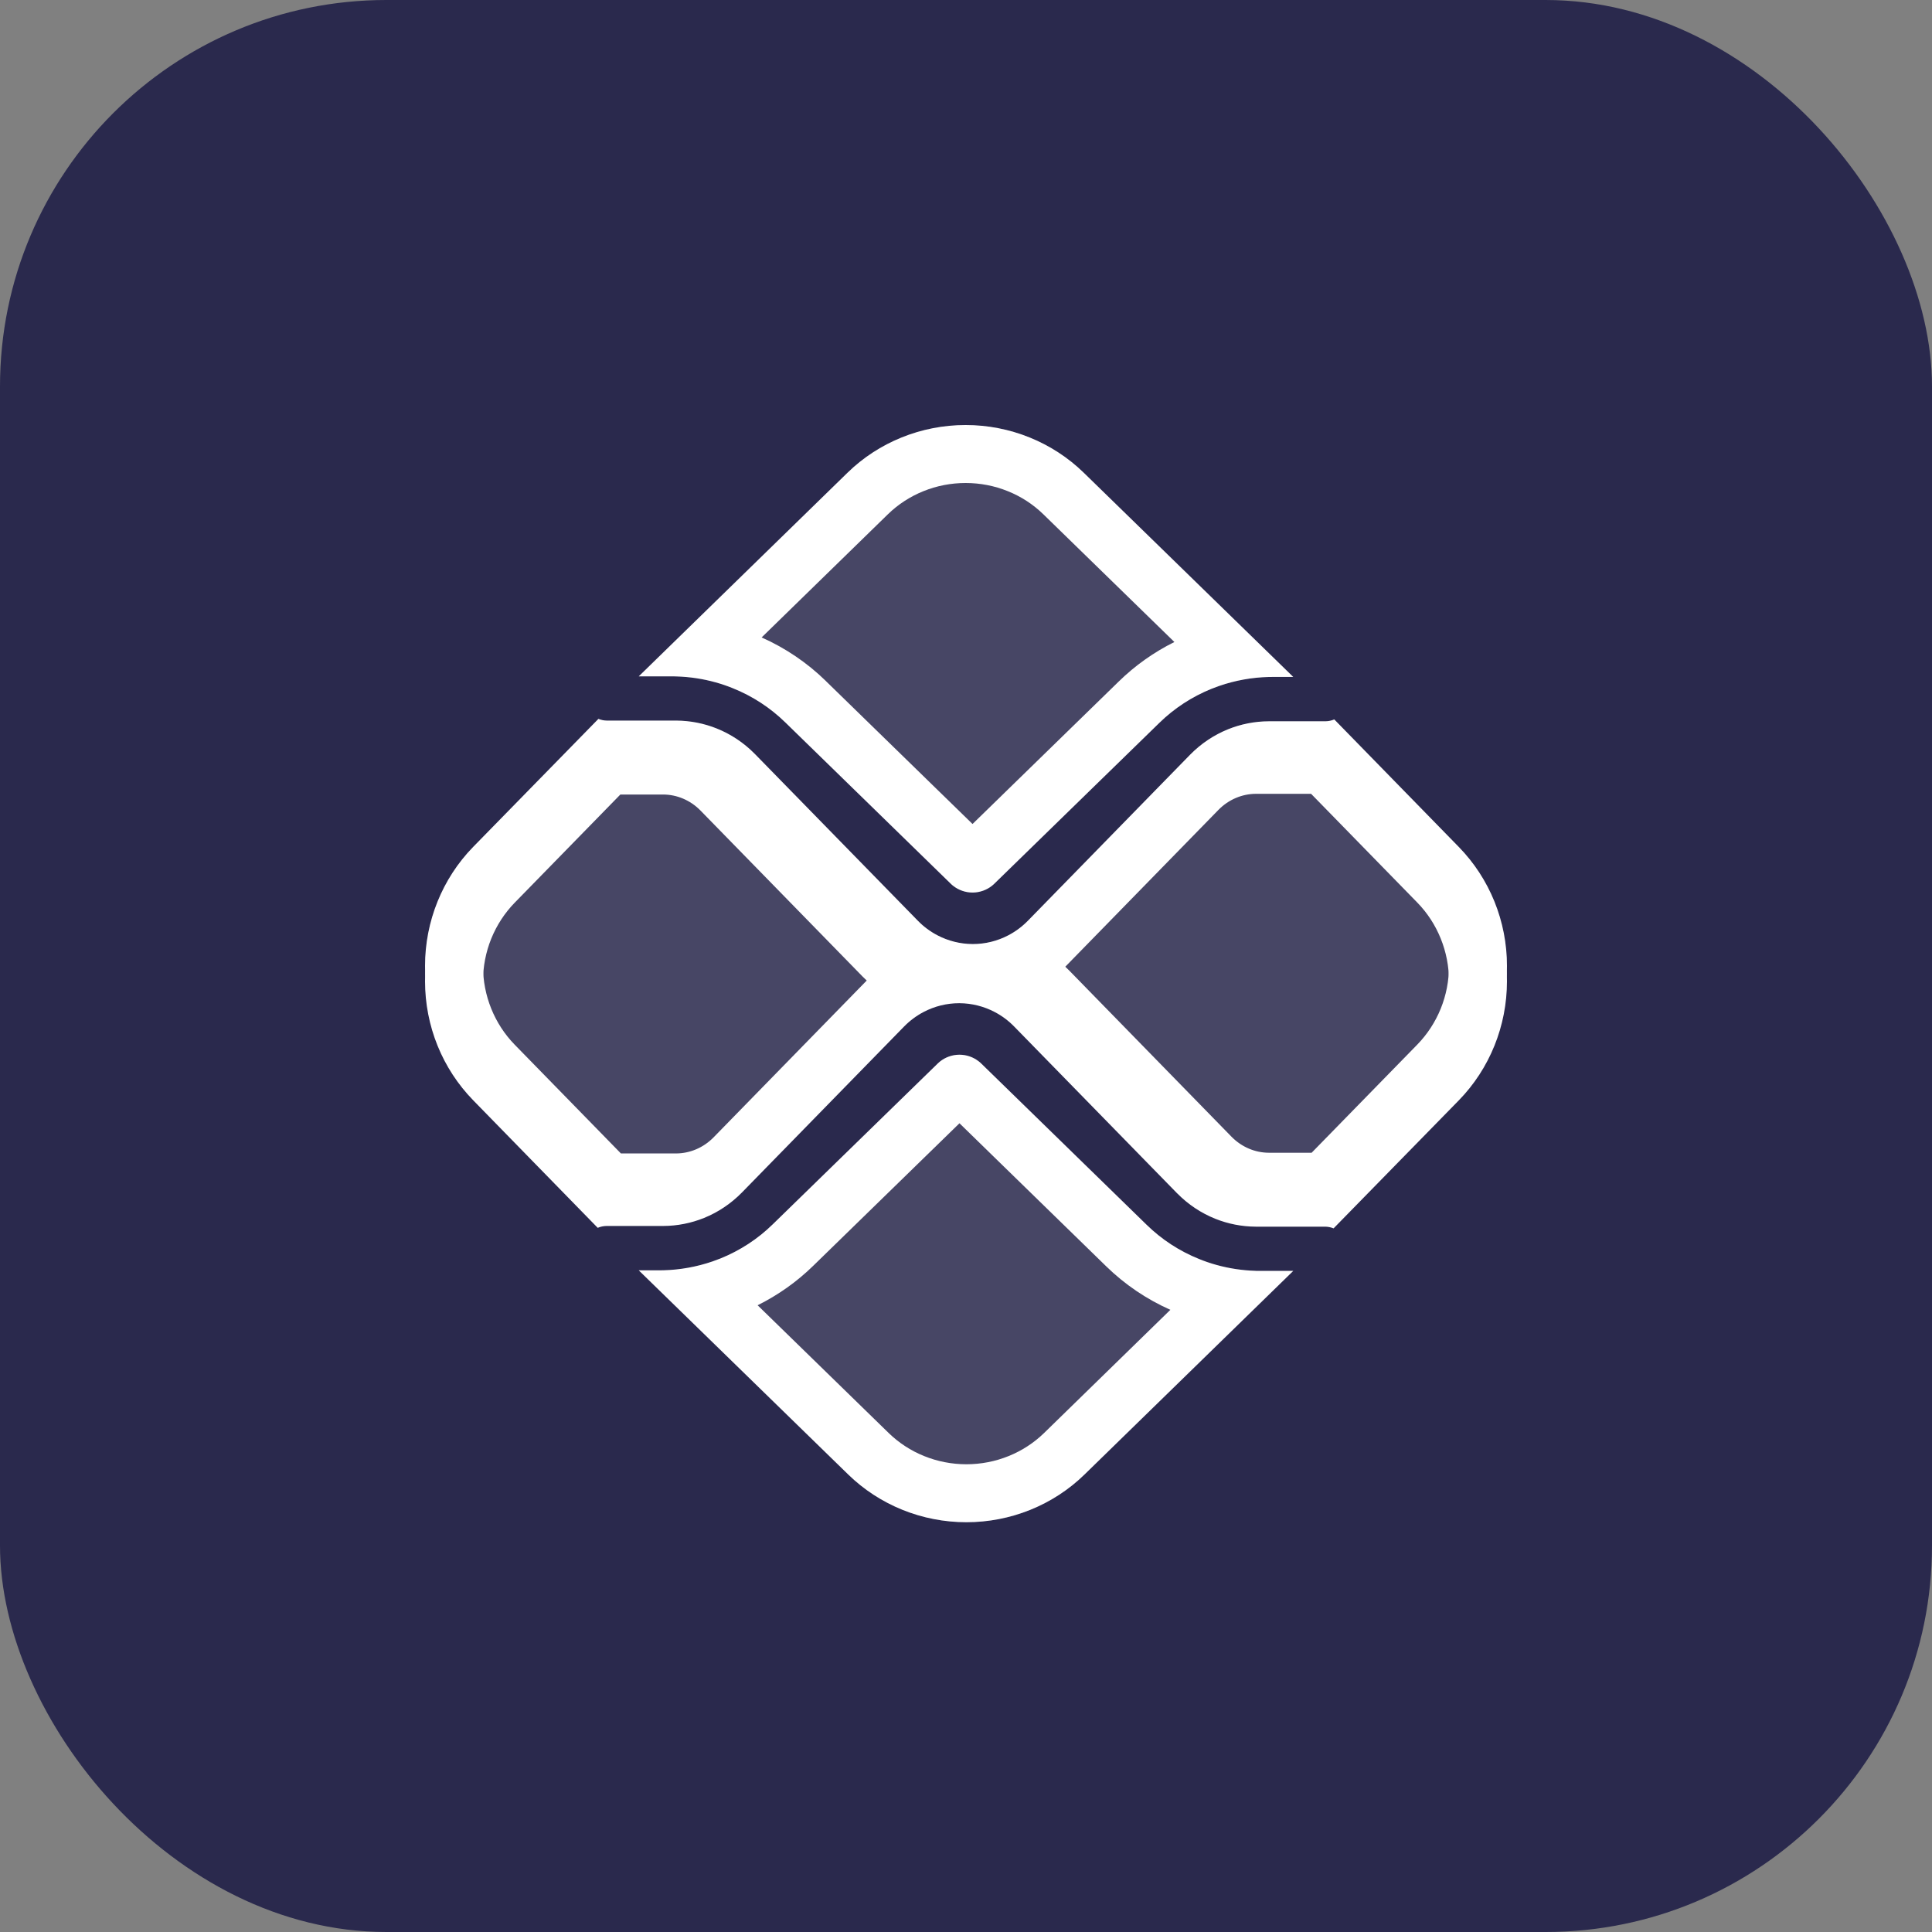
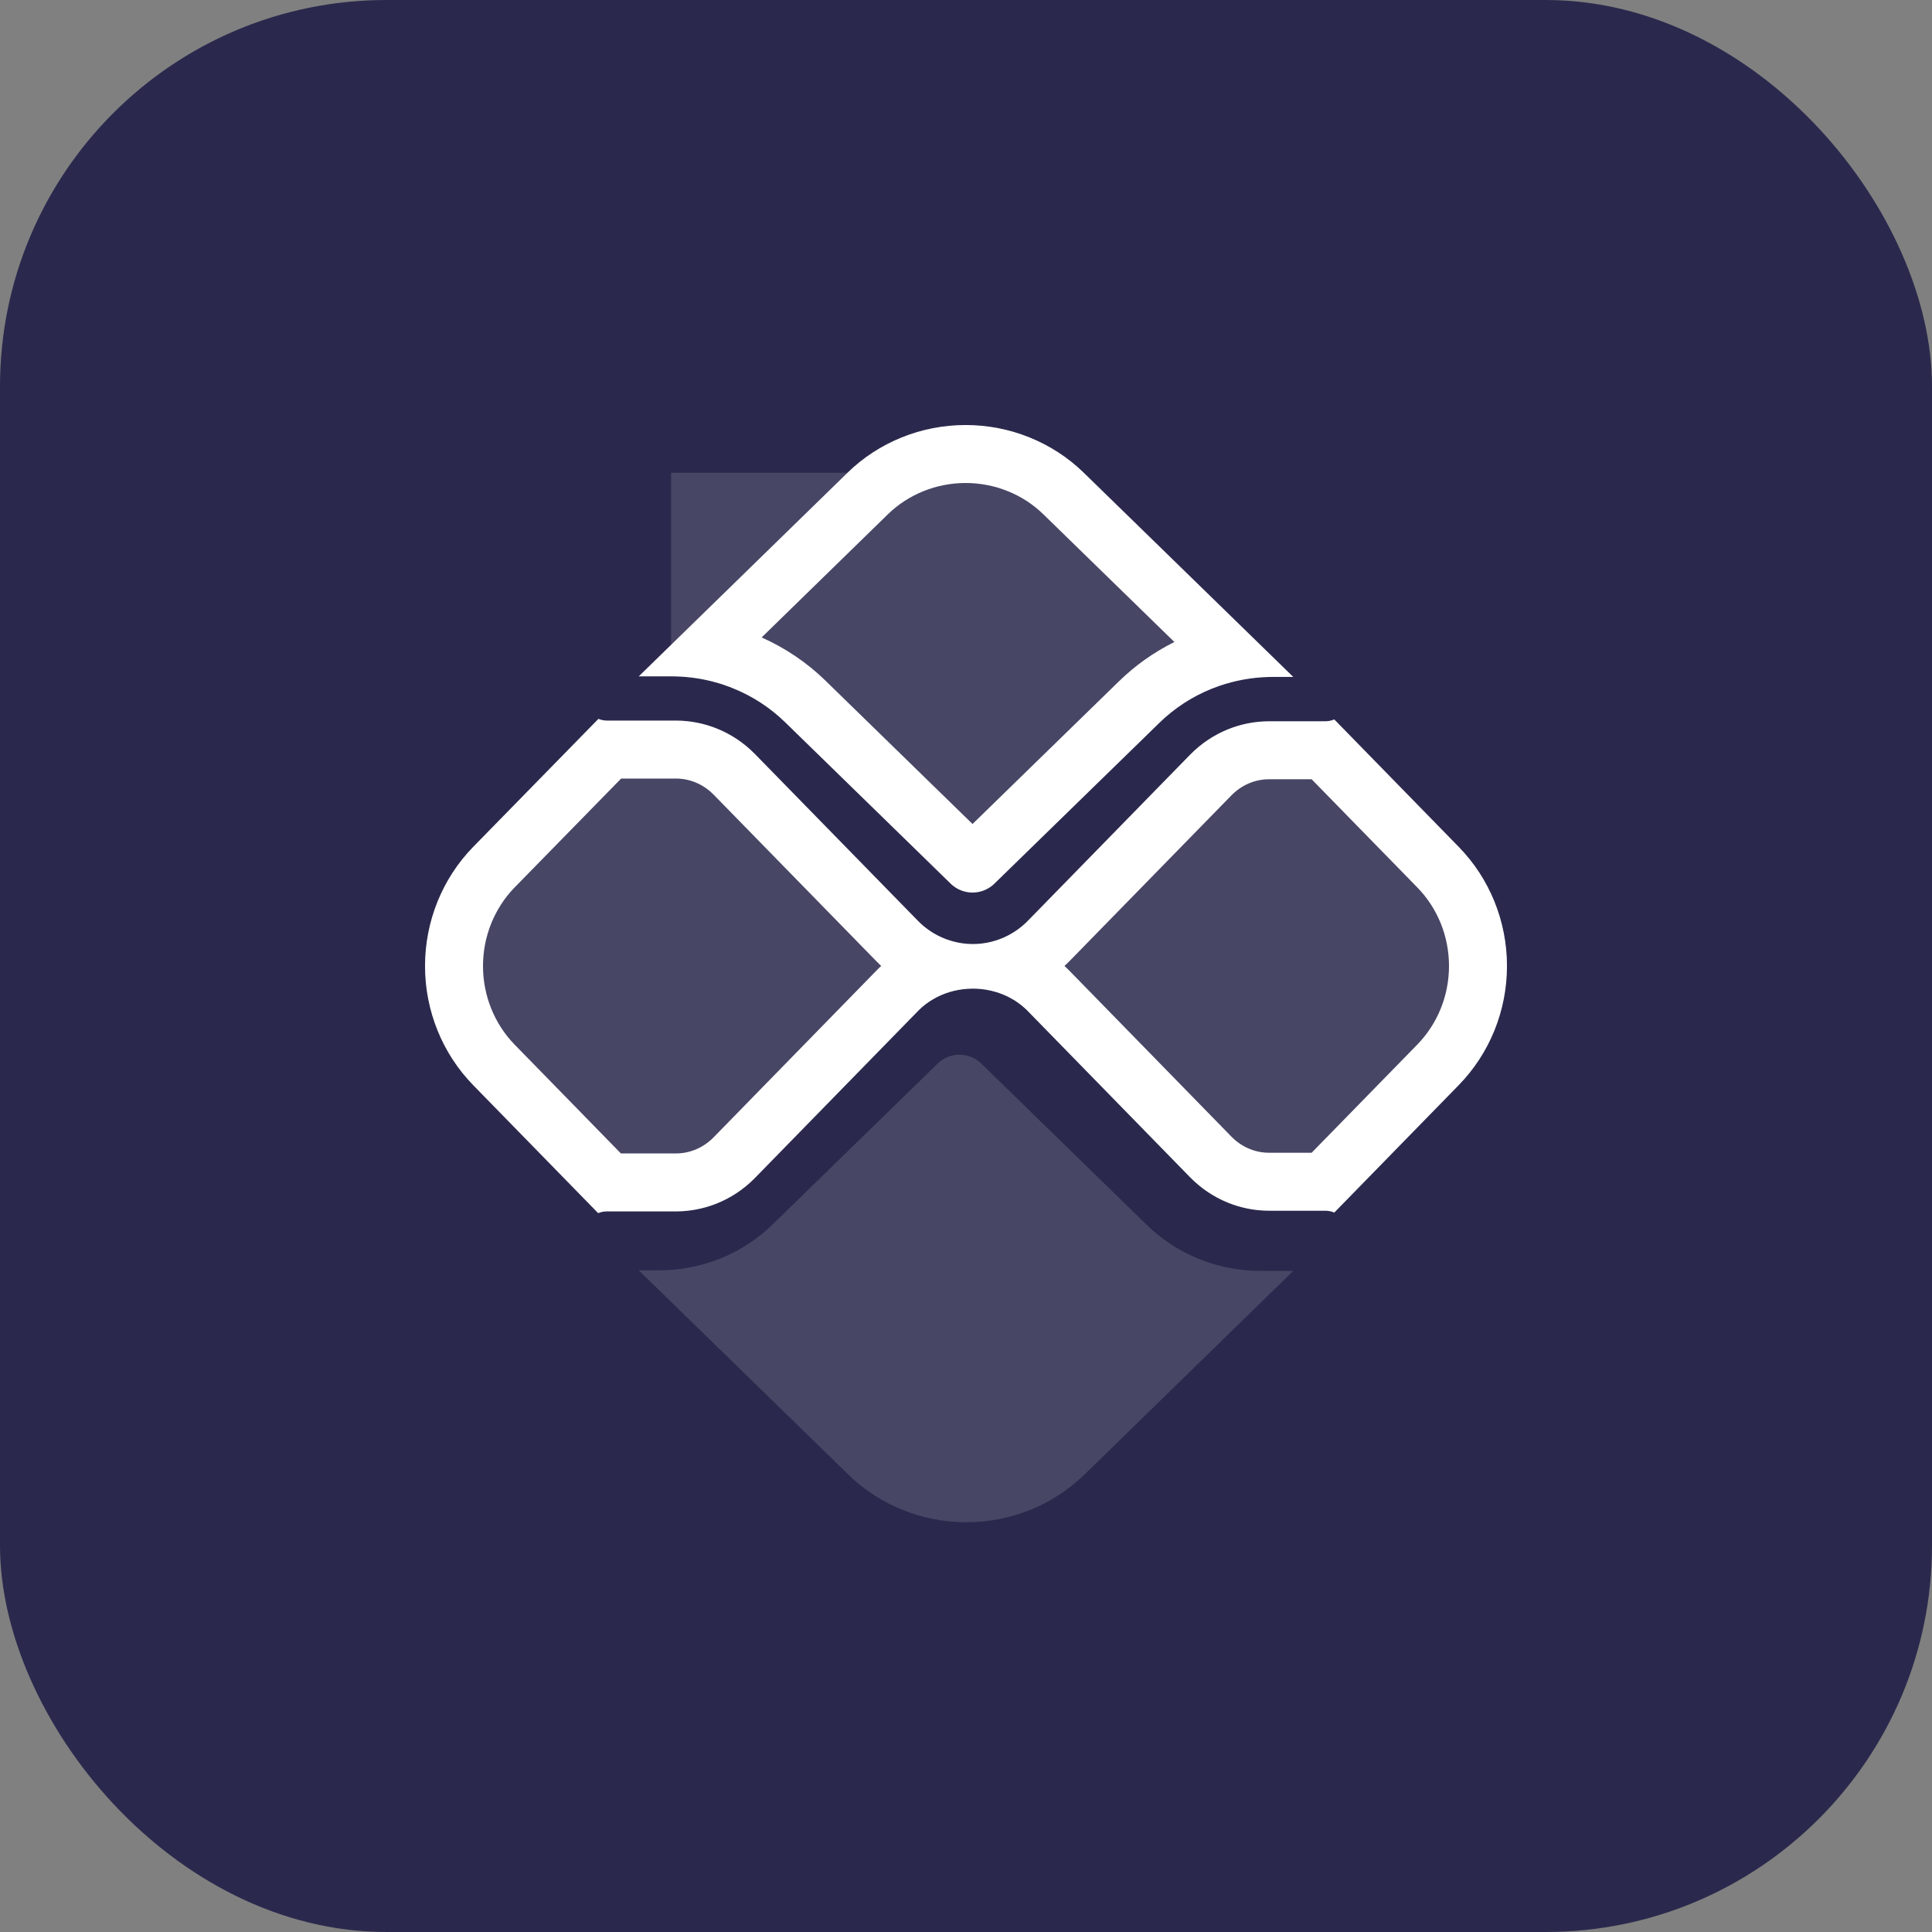
<svg xmlns="http://www.w3.org/2000/svg" width="50" height="50" viewBox="0 0 50 50" fill="none">
  <rect x="0" y="0" width="50" height="50" fill="#808080" stroke="none" />
  <rect width="50" height="50" rx="10" fill="#2A294D" />
-   <path d="M17.368 17.504C17.917 17.502 18.461 17.607 18.968 17.812C19.476 18.016 19.936 18.317 20.324 18.696L24.608 22.873C24.757 23.017 24.959 23.099 25.169 23.099C25.379 23.099 25.581 23.017 25.73 22.873L29.999 18.712C30.386 18.332 30.847 18.031 31.354 17.826C31.862 17.622 32.406 17.517 32.955 17.519H33.469L28.048 12.235C27.646 11.843 27.169 11.533 26.645 11.321C26.12 11.109 25.558 11 24.99 11C24.422 11 23.86 11.109 23.335 11.321C22.811 11.533 22.334 11.843 21.933 12.235L16.531 17.504H17.368Z" fill="white" fill-opacity="0.14" />
+   <path d="M17.368 17.504C17.917 17.502 18.461 17.607 18.968 17.812C19.476 18.016 19.936 18.317 20.324 18.696L24.608 22.873C24.757 23.017 24.959 23.099 25.169 23.099C25.379 23.099 25.581 23.017 25.73 22.873L29.999 18.712C30.386 18.332 30.847 18.031 31.354 17.826C31.862 17.622 32.406 17.517 32.955 17.519H33.469L28.048 12.235C27.646 11.843 27.169 11.533 26.645 11.321C26.12 11.109 25.558 11 24.99 11C24.422 11 23.86 11.109 23.335 11.321C22.811 11.533 22.334 11.843 21.933 12.235H17.368Z" fill="white" fill-opacity="0.14" />
  <path d="M37.754 21.92L34.531 18.619C34.458 18.65 34.381 18.666 34.302 18.667H32.837C32.074 18.669 31.343 18.979 30.802 19.53L26.603 23.828C26.225 24.215 25.712 24.432 25.178 24.432C24.643 24.432 24.131 24.215 23.753 23.828L19.537 19.514C18.997 18.962 18.265 18.652 17.503 18.649H15.704C15.63 18.648 15.556 18.633 15.487 18.605L12.244 21.92C11.447 22.738 11 23.846 11 25C11 26.155 11.447 27.263 12.244 28.081L15.48 31.395C15.549 31.367 15.622 31.352 15.697 31.351H17.503C18.265 31.348 18.997 31.038 19.537 30.486L23.752 26.17C24.514 25.391 25.842 25.391 26.603 26.17L30.802 30.47C31.343 31.021 32.074 31.331 32.837 31.333H34.302C34.381 31.334 34.458 31.35 34.531 31.381L37.754 28.08C38.149 27.675 38.462 27.195 38.676 26.667C38.89 26.138 39 25.572 39 25C39 24.427 38.89 23.861 38.676 23.332C38.462 22.804 38.149 22.325 37.754 21.92Z" fill="white" fill-opacity="0.14" />
  <path fill-rule="evenodd" clip-rule="evenodd" d="M34.531 31.381C34.458 31.35 34.381 31.334 34.302 31.333H32.837C32.467 31.332 32.106 31.259 31.769 31.121C31.411 30.975 31.081 30.754 30.802 30.47L26.603 26.17C26.456 26.019 26.287 25.898 26.106 25.805C25.818 25.659 25.498 25.586 25.178 25.585C25.173 25.585 25.168 25.586 25.163 25.586C24.848 25.588 24.533 25.661 24.249 25.805C24.068 25.898 23.899 26.019 23.752 26.17L19.537 30.486L19.533 30.491L19.531 30.492C19.248 30.78 18.912 31.001 18.548 31.147C18.218 31.279 17.864 31.349 17.503 31.351H15.697C15.622 31.352 15.549 31.367 15.48 31.395L12.244 28.081C11.447 27.263 11 26.155 11 25C11 23.846 11.447 22.738 12.244 21.92L15.487 18.605C15.556 18.633 15.63 18.648 15.704 18.649H17.503C17.864 18.651 18.218 18.721 18.548 18.853C18.912 18.999 19.247 19.22 19.53 19.507L19.532 19.509C19.534 19.51 19.535 19.512 19.537 19.514L23.753 23.828C23.902 23.981 24.073 24.108 24.259 24.205C24.538 24.351 24.849 24.43 25.169 24.432C25.172 24.432 25.175 24.432 25.178 24.432C25.5 24.432 25.815 24.353 26.097 24.205C26.282 24.108 26.453 23.981 26.603 23.828L30.802 19.53C31.083 19.244 31.416 19.022 31.778 18.875C32.112 18.74 32.471 18.668 32.837 18.667H34.302C34.381 18.666 34.458 18.65 34.531 18.619L37.754 21.92C38.149 22.325 38.462 22.804 38.676 23.332C38.89 23.861 39 24.427 39 25C39 25.572 38.89 26.138 38.676 26.667C38.462 27.195 38.149 27.675 37.754 28.08L34.531 31.381ZM33.945 29.833H32.839C32.484 29.832 32.137 29.688 31.874 29.421L31.873 29.42L27.676 25.122C27.635 25.08 27.592 25.039 27.549 24.999C27.592 24.959 27.634 24.919 27.675 24.877L31.873 20.58C32.136 20.313 32.484 20.168 32.839 20.167H33.945L36.681 22.968C36.939 23.232 37.145 23.547 37.286 23.895C37.427 24.244 37.5 24.62 37.5 25C37.5 25.38 37.427 25.755 37.286 26.104C37.144 26.453 36.938 26.768 36.681 27.032L33.945 29.833ZM22.805 24.999C22.762 25.038 22.72 25.079 22.679 25.122L18.466 29.436C18.203 29.704 17.855 29.849 17.5 29.851H16.069L13.318 27.034C12.798 26.5 12.5 25.77 12.5 25C12.5 24.232 12.798 23.502 13.317 22.968L13.318 22.967L16.075 20.149H17.5C17.855 20.151 18.202 20.295 18.465 20.563L18.466 20.563L22.68 24.876C22.72 24.918 22.763 24.959 22.805 24.999ZM33.469 17.519H32.955C32.916 17.518 32.876 17.519 32.837 17.52L32.834 17.52C32.398 17.531 31.968 17.609 31.558 17.75C31.489 17.774 31.422 17.799 31.354 17.826C30.847 18.031 30.386 18.332 29.999 18.712L25.73 22.873C25.713 22.89 25.694 22.906 25.676 22.921C25.536 23.033 25.36 23.097 25.178 23.099C25.175 23.099 25.172 23.099 25.169 23.099C24.988 23.099 24.813 23.038 24.673 22.929C24.65 22.912 24.628 22.893 24.608 22.873L20.324 18.696C19.936 18.317 19.476 18.016 18.968 17.812C18.822 17.752 18.672 17.701 18.52 17.659C18.19 17.567 17.85 17.516 17.506 17.506L17.503 17.505C17.458 17.504 17.413 17.503 17.368 17.504H16.531L21.933 12.235C22.334 11.843 22.811 11.533 23.335 11.321C23.86 11.109 24.422 11 24.99 11C25.558 11 26.12 11.109 26.645 11.321C27.169 11.533 27.646 11.843 28.048 12.235L33.469 17.519ZM30.393 16.615L27.001 13.309C26.74 13.055 26.429 12.851 26.083 12.712C25.738 12.572 25.366 12.5 24.99 12.5C24.614 12.5 24.242 12.572 23.897 12.712C23.552 12.851 23.24 13.055 22.98 13.308L19.711 16.497C20.327 16.771 20.89 17.152 21.372 17.623L21.373 17.625L25.169 21.325L28.949 17.641L28.95 17.64C29.375 17.224 29.862 16.879 30.393 16.615Z" fill="white" />
  <path d="M32.632 32.891C32.083 32.893 31.539 32.788 31.032 32.583C30.524 32.379 30.064 32.078 29.676 31.699L25.392 27.522C25.243 27.378 25.041 27.296 24.831 27.296C24.621 27.296 24.419 27.378 24.27 27.522L20.001 31.683C19.614 32.063 19.153 32.364 18.646 32.569C18.138 32.773 17.594 32.878 17.045 32.876L16.531 32.876L21.953 38.16C22.354 38.552 22.831 38.862 23.355 39.074C23.88 39.286 24.442 39.395 25.01 39.395C25.578 39.395 26.14 39.286 26.665 39.074C27.189 38.862 27.666 38.552 28.067 38.16L33.469 32.891L32.632 32.891Z" fill="white" fill-opacity="0.14" />
-   <path fill-rule="evenodd" clip-rule="evenodd" d="M15.469 19.015C15.542 19.045 15.619 19.061 15.698 19.062L17.163 19.062C17.533 19.063 17.894 19.136 18.231 19.274C18.589 19.42 18.919 19.641 19.198 19.925L23.397 24.225C23.544 24.376 23.713 24.497 23.894 24.59C24.182 24.736 24.502 24.809 24.822 24.809C24.827 24.809 24.832 24.809 24.837 24.809C25.152 24.807 25.467 24.734 25.751 24.59C25.932 24.497 26.101 24.376 26.248 24.225L30.463 19.909L30.467 19.904L30.469 19.903C30.752 19.615 31.088 19.394 31.452 19.248C31.782 19.116 32.136 19.046 32.497 19.044L34.303 19.044C34.378 19.043 34.451 19.028 34.52 19L37.756 22.314C38.553 23.132 39 24.24 39 25.395C39 26.549 38.553 27.657 37.756 28.475L34.513 31.79C34.444 31.762 34.37 31.747 34.296 31.746L32.497 31.746C32.136 31.744 31.782 31.674 31.452 31.542C31.088 31.396 30.753 31.175 30.47 30.888L30.468 30.887C30.466 30.885 30.465 30.883 30.463 30.882L26.247 26.567C26.098 26.414 25.927 26.287 25.741 26.19C25.462 26.044 25.151 25.965 24.831 25.963C24.828 25.963 24.825 25.963 24.822 25.963C24.5 25.963 24.185 26.042 23.903 26.19C23.718 26.287 23.547 26.414 23.397 26.567L19.198 30.865C18.917 31.151 18.584 31.373 18.222 31.52C17.888 31.655 17.529 31.727 17.163 31.728L15.698 31.728C15.619 31.729 15.542 31.745 15.469 31.776L12.246 28.475C11.851 28.07 11.538 27.591 11.324 27.063C11.11 26.534 11 25.968 11 25.395C11 24.823 11.11 24.257 11.324 23.728C11.538 23.2 11.851 22.72 12.246 22.315L15.469 19.015ZM16.055 20.562L17.161 20.562C17.516 20.563 17.863 20.707 18.126 20.974L18.127 20.975L22.324 25.273C22.365 25.315 22.408 25.356 22.451 25.396C22.408 25.436 22.366 25.476 22.325 25.518L18.127 29.815C17.864 30.082 17.516 30.227 17.161 30.228L16.055 30.228L13.319 27.427C13.061 27.163 12.855 26.848 12.714 26.5C12.573 26.151 12.5 25.775 12.5 25.395C12.5 25.015 12.573 24.64 12.714 24.291C12.856 23.942 13.062 23.627 13.319 23.363L16.055 20.562ZM27.195 25.396C27.238 25.357 27.28 25.316 27.321 25.273L31.534 20.959C31.797 20.691 32.145 20.546 32.5 20.544L33.931 20.544L36.682 23.361C37.202 23.895 37.5 24.625 37.5 25.395C37.5 26.163 37.202 26.893 36.683 27.427L36.682 27.428L33.925 30.246L32.5 30.246C32.145 30.244 31.798 30.1 31.535 29.832L31.534 29.832L27.32 25.519C27.28 25.477 27.237 25.436 27.195 25.396ZM16.531 32.876L17.045 32.876C17.084 32.877 17.124 32.876 17.163 32.875L17.166 32.875C17.602 32.864 18.032 32.786 18.442 32.645C18.511 32.621 18.578 32.596 18.646 32.569C19.153 32.364 19.614 32.063 20.001 31.683L24.27 27.522C24.287 27.505 24.306 27.489 24.324 27.474C24.464 27.362 24.64 27.298 24.822 27.296C24.825 27.296 24.828 27.296 24.831 27.296C25.012 27.296 25.187 27.357 25.327 27.466C25.35 27.483 25.372 27.502 25.392 27.522L29.676 31.699C30.064 32.078 30.524 32.379 31.032 32.583C31.178 32.643 31.328 32.694 31.48 32.736C31.81 32.828 32.15 32.879 32.494 32.889L32.497 32.89C32.542 32.891 32.587 32.892 32.632 32.891L33.469 32.891L28.067 38.16C27.666 38.552 27.189 38.862 26.665 39.074C26.14 39.286 25.578 39.395 25.01 39.395C24.442 39.395 23.88 39.286 23.355 39.074C22.831 38.862 22.354 38.552 21.952 38.16L16.531 32.876ZM19.607 33.78L22.999 37.086C23.26 37.34 23.571 37.544 23.917 37.683C24.262 37.823 24.634 37.895 25.01 37.895C25.386 37.895 25.758 37.823 26.103 37.683C26.448 37.544 26.76 37.34 27.02 37.087L30.289 33.898C29.673 33.624 29.11 33.243 28.628 32.772L28.627 32.771L24.831 29.07L21.051 32.754L21.05 32.755C20.625 33.171 20.138 33.516 19.607 33.78Z" fill="white" />
</svg>